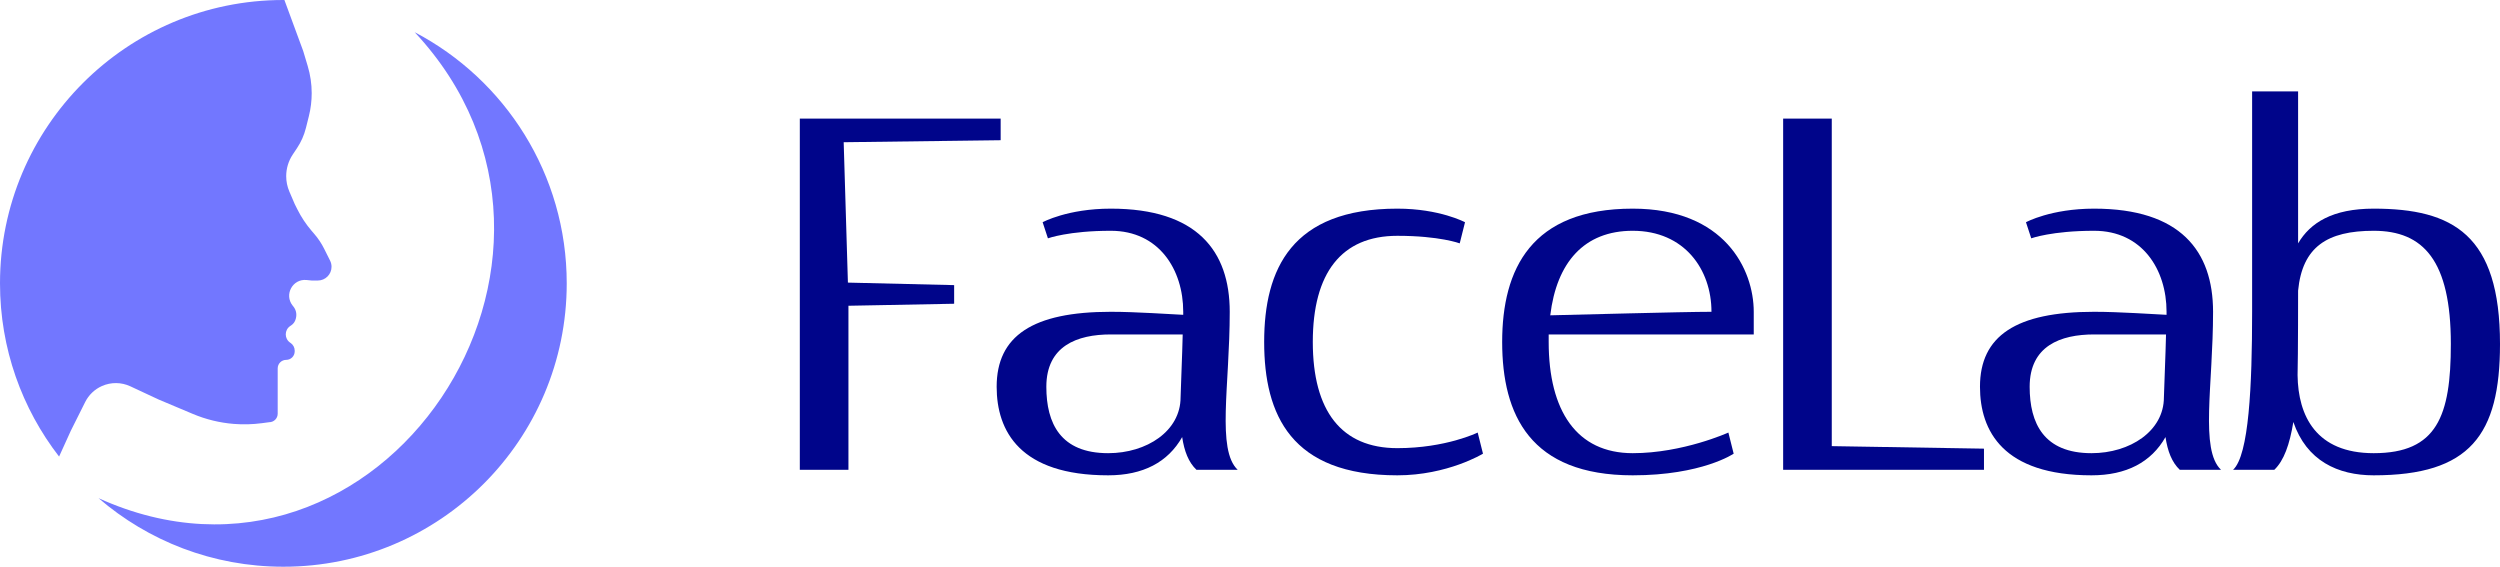
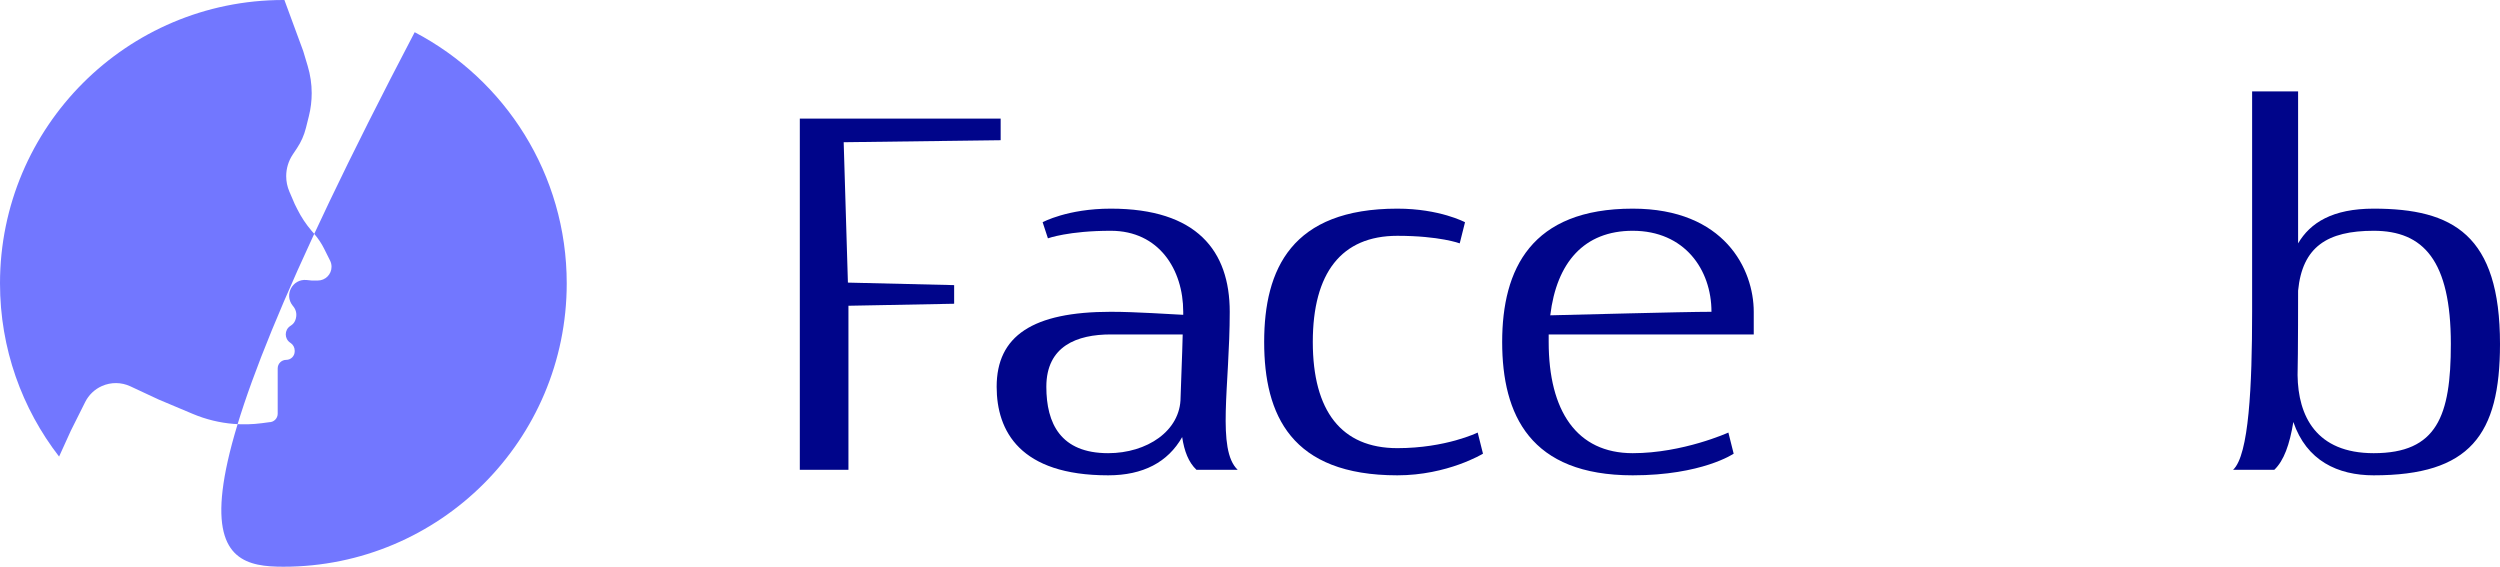
<svg xmlns="http://www.w3.org/2000/svg" width="547" height="124" viewBox="0 0 547 124" fill="none">
-   <path fill-rule="evenodd" clip-rule="evenodd" d="M62.229 0L66.34 11.159L67.328 14.452C67.907 16.38 68.2 18.381 68.2 20.393C68.2 22.084 67.993 23.768 67.583 25.408L66.932 28.011C66.541 29.578 65.882 31.066 64.987 32.41L64.055 33.807C63.12 35.21 62.62 36.859 62.62 38.545C62.62 39.702 62.855 40.847 63.311 41.911L64.48 44.639L65.062 45.803C65.911 47.5 66.965 49.088 68.2 50.529L68.823 51.256C69.645 52.214 70.346 53.27 70.91 54.399L72.223 57.023C72.432 57.441 72.54 57.902 72.54 58.369C72.54 60.032 71.193 61.379 69.531 61.379H68.2L67.073 61.266C64.028 60.962 62.12 64.474 64.031 66.863L64.204 67.079C64.769 67.785 64.972 68.715 64.752 69.592L64.703 69.79C64.56 70.362 64.209 70.86 63.718 71.187L63.502 71.331C62.198 72.201 62.198 74.117 63.502 74.987L63.581 75.039C64.143 75.414 64.48 76.044 64.48 76.72V76.879C64.48 77.906 63.648 78.739 62.62 78.739C61.593 78.739 60.76 79.572 60.76 80.599V85.559V90.519C60.76 91.546 59.928 92.379 58.9 92.379L57.326 92.589C55.281 92.862 53.214 92.916 51.158 92.752C48.073 92.505 45.047 91.767 42.194 90.566L34.72 87.419L28.516 84.523C26.549 83.606 24.282 83.585 22.299 84.466C20.709 85.173 19.415 86.41 18.637 87.965L15.5 94.239L12.928 99.898C4.823 89.419 0 76.273 0 62C0 27.758 27.758 0 62 0C62.077 0 62.153 0 62.229 0ZM90.734 7.046C136.89 56.426 83.215 136.923 21.564 109.001C32.42 118.349 46.55 124 62 124C96.242 124 124 96.242 124 62C124 38.128 110.508 17.407 90.734 7.046Z" fill="#7277FF" />
+   <path fill-rule="evenodd" clip-rule="evenodd" d="M62.229 0L66.34 11.159L67.328 14.452C67.907 16.38 68.2 18.381 68.2 20.393C68.2 22.084 67.993 23.768 67.583 25.408L66.932 28.011C66.541 29.578 65.882 31.066 64.987 32.41L64.055 33.807C63.12 35.21 62.62 36.859 62.62 38.545C62.62 39.702 62.855 40.847 63.311 41.911L64.48 44.639L65.062 45.803C65.911 47.5 66.965 49.088 68.2 50.529L68.823 51.256C69.645 52.214 70.346 53.27 70.91 54.399L72.223 57.023C72.432 57.441 72.54 57.902 72.54 58.369C72.54 60.032 71.193 61.379 69.531 61.379H68.2L67.073 61.266C64.028 60.962 62.12 64.474 64.031 66.863L64.204 67.079C64.769 67.785 64.972 68.715 64.752 69.592L64.703 69.79C64.56 70.362 64.209 70.86 63.718 71.187L63.502 71.331C62.198 72.201 62.198 74.117 63.502 74.987L63.581 75.039C64.143 75.414 64.48 76.044 64.48 76.72V76.879C64.48 77.906 63.648 78.739 62.62 78.739C61.593 78.739 60.76 79.572 60.76 80.599V85.559V90.519C60.76 91.546 59.928 92.379 58.9 92.379L57.326 92.589C55.281 92.862 53.214 92.916 51.158 92.752C48.073 92.505 45.047 91.767 42.194 90.566L34.72 87.419L28.516 84.523C26.549 83.606 24.282 83.585 22.299 84.466C20.709 85.173 19.415 86.41 18.637 87.965L15.5 94.239L12.928 99.898C4.823 89.419 0 76.273 0 62C0 27.758 27.758 0 62 0C62.077 0 62.153 0 62.229 0ZM90.734 7.046C32.42 118.349 46.55 124 62 124C96.242 124 124 96.242 124 62C124 38.128 110.508 17.407 90.734 7.046Z" fill="#7277FF" />
  <path d="M218.944 30.679L184.598 31.119L185.523 61.835L208.767 62.385V66.459L185.639 66.899V102.789H175V25.945H218.944V30.679Z" fill="#00058A" />
  <path d="M270.801 102.789H261.781C260.046 101.138 259.121 98.716 258.658 95.633C255.536 101.138 250.101 104 242.469 104C223.156 104 218.068 94.312 218.068 84.624C218.068 73.505 225.932 68.22 243.047 68.22C248.713 68.22 256.23 68.771 258.89 68.881C258.89 68.66 258.89 68.44 258.89 68.22C258.89 58.972 253.57 50.495 243.047 50.495C233.795 50.495 229.285 52.147 229.285 52.147L228.129 48.624C228.129 48.624 233.564 45.651 243.047 45.651C261.896 45.651 269.066 54.899 269.066 68.22C269.066 84.404 266.175 98.385 270.801 102.789ZM242.469 99.156C250.91 99.156 258.311 94.312 258.311 86.936C258.427 82.862 258.658 78.239 258.774 73.174H243.047C235.646 73.174 228.939 75.706 228.939 84.624C228.939 92.661 232.061 99.156 242.469 99.156Z" fill="#00058A" />
  <path d="M324.476 99.266C324.476 99.266 316.728 104 305.742 104C282.499 104 276.601 90.789 276.601 74.826C276.601 58.862 282.614 45.651 305.742 45.651C314.994 45.651 320.545 48.624 320.545 48.624L319.388 53.248C319.388 53.248 314.994 51.596 305.742 51.596C293.484 51.596 287.24 59.743 287.24 74.826C287.24 89.908 293.484 98.055 305.742 98.055C316.381 98.055 323.32 94.642 323.32 94.642L324.476 99.266Z" fill="#00058A" />
  <path d="M383.72 73.174H338.851C338.851 73.725 338.851 74.275 338.851 74.826C338.851 89.908 344.98 99.156 357.238 99.156C368.224 99.156 378.169 94.642 378.169 94.642L379.326 99.266C379.326 99.266 372.387 104 357.238 104C334.804 104 328.675 90.789 328.675 74.826C328.675 58.862 335.035 45.651 357.238 45.651C377.36 45.651 383.72 58.972 383.72 68.22V73.174ZM357.238 50.495C346.599 50.495 340.586 57.431 339.198 68.991C344.518 68.881 368.224 68.22 374.469 68.22C374.469 58.972 368.571 50.495 357.238 50.495Z" fill="#00058A" />
-   <path d="M400.791 97.615L434.095 98.165V102.789H390.152V25.945H400.791V97.615Z" fill="#00058A" />
-   <path d="M485.952 102.789H476.932C475.198 101.138 474.272 98.716 473.81 95.633C470.688 101.138 465.252 104 457.62 104C438.308 104 433.22 94.312 433.22 84.624C433.22 73.505 441.083 68.22 458.198 68.22C463.865 68.22 471.381 68.771 474.041 68.881C474.041 68.66 474.041 68.44 474.041 68.22C474.041 58.972 468.722 50.495 458.198 50.495C448.947 50.495 444.437 52.147 444.437 52.147L443.281 48.624C443.281 48.624 448.716 45.651 458.198 45.651C477.048 45.651 484.218 54.899 484.218 68.22C484.218 84.404 481.327 98.385 485.952 102.789ZM457.62 99.156C466.062 99.156 473.463 94.312 473.463 86.936C473.579 82.862 473.81 78.239 473.926 73.174H458.198C450.797 73.174 444.09 75.706 444.09 84.624C444.09 92.661 447.212 99.156 457.62 99.156Z" fill="#00058A" />
  <path d="M519.362 45.651C536.708 45.651 547 51.376 547 75.266C547 95.193 540.408 104 519.362 104C511.498 104 504.675 100.807 501.784 92.33C500.975 97.284 499.703 100.807 497.621 102.789H488.601C492.07 99.596 492.764 84.404 492.764 68.22V20H502.825V53.248C505.485 48.734 510.342 45.651 519.362 45.651ZM519.362 99.156C533.239 99.156 536.245 91.009 536.245 75.266C536.245 56.991 530.232 50.495 519.362 50.495C509.185 50.495 503.75 54.018 502.825 63.596C502.825 63.596 502.825 77.908 502.709 82.092C502.825 91.009 506.757 99.156 519.362 99.156Z" fill="#00058A" />
</svg>